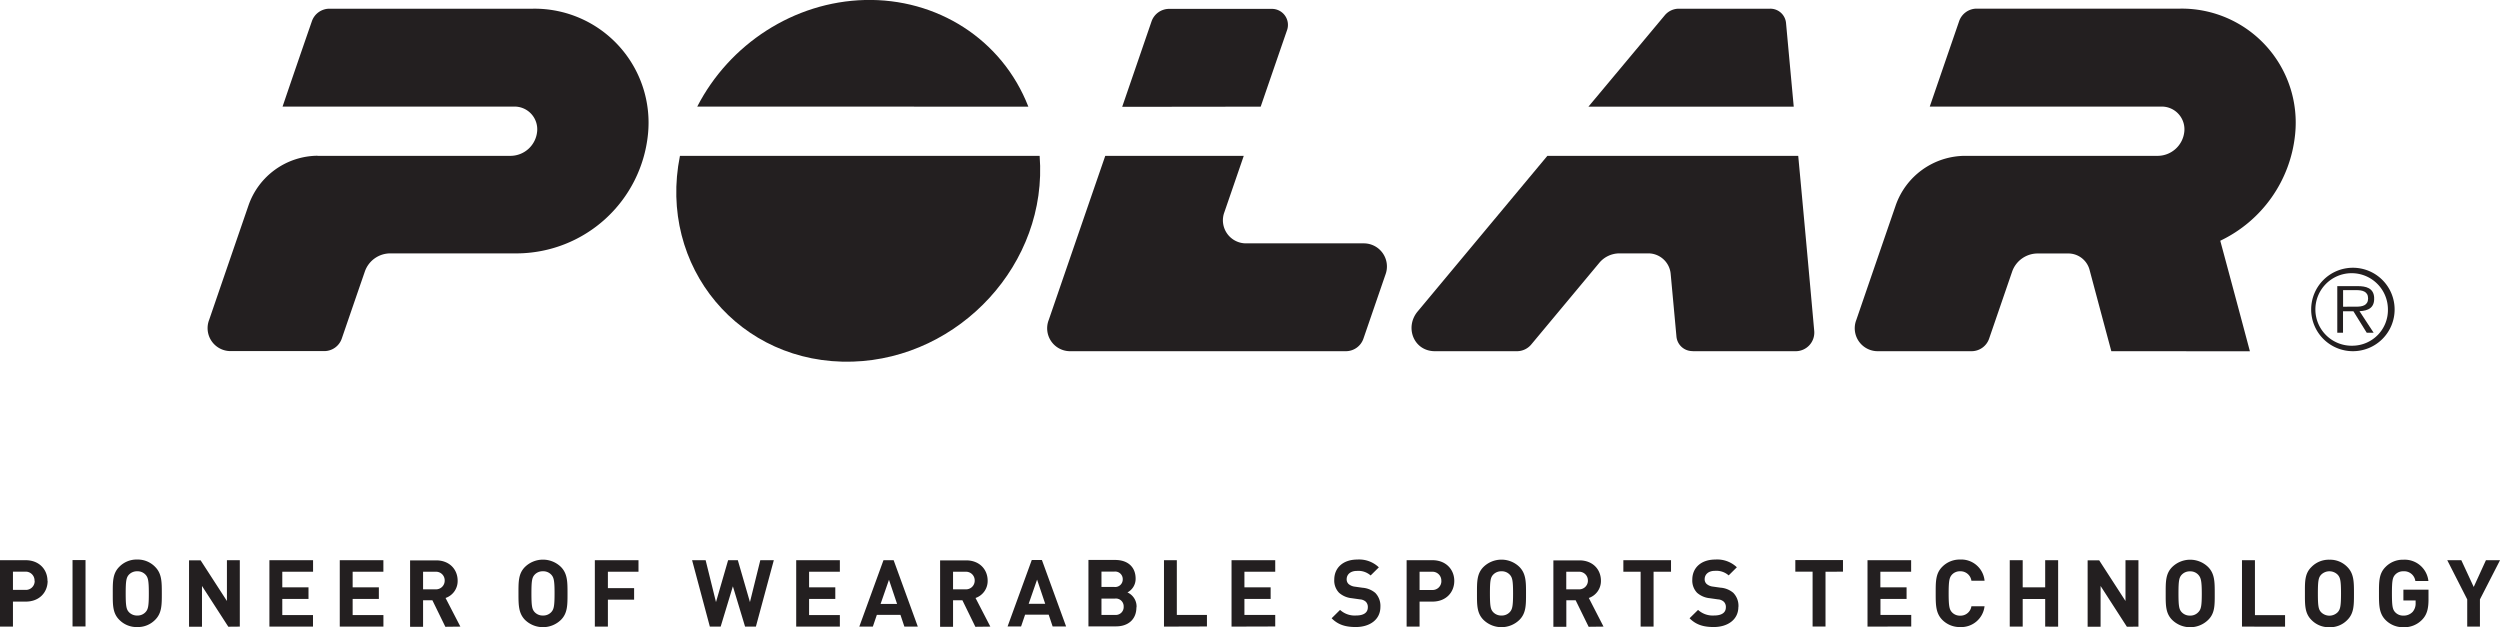
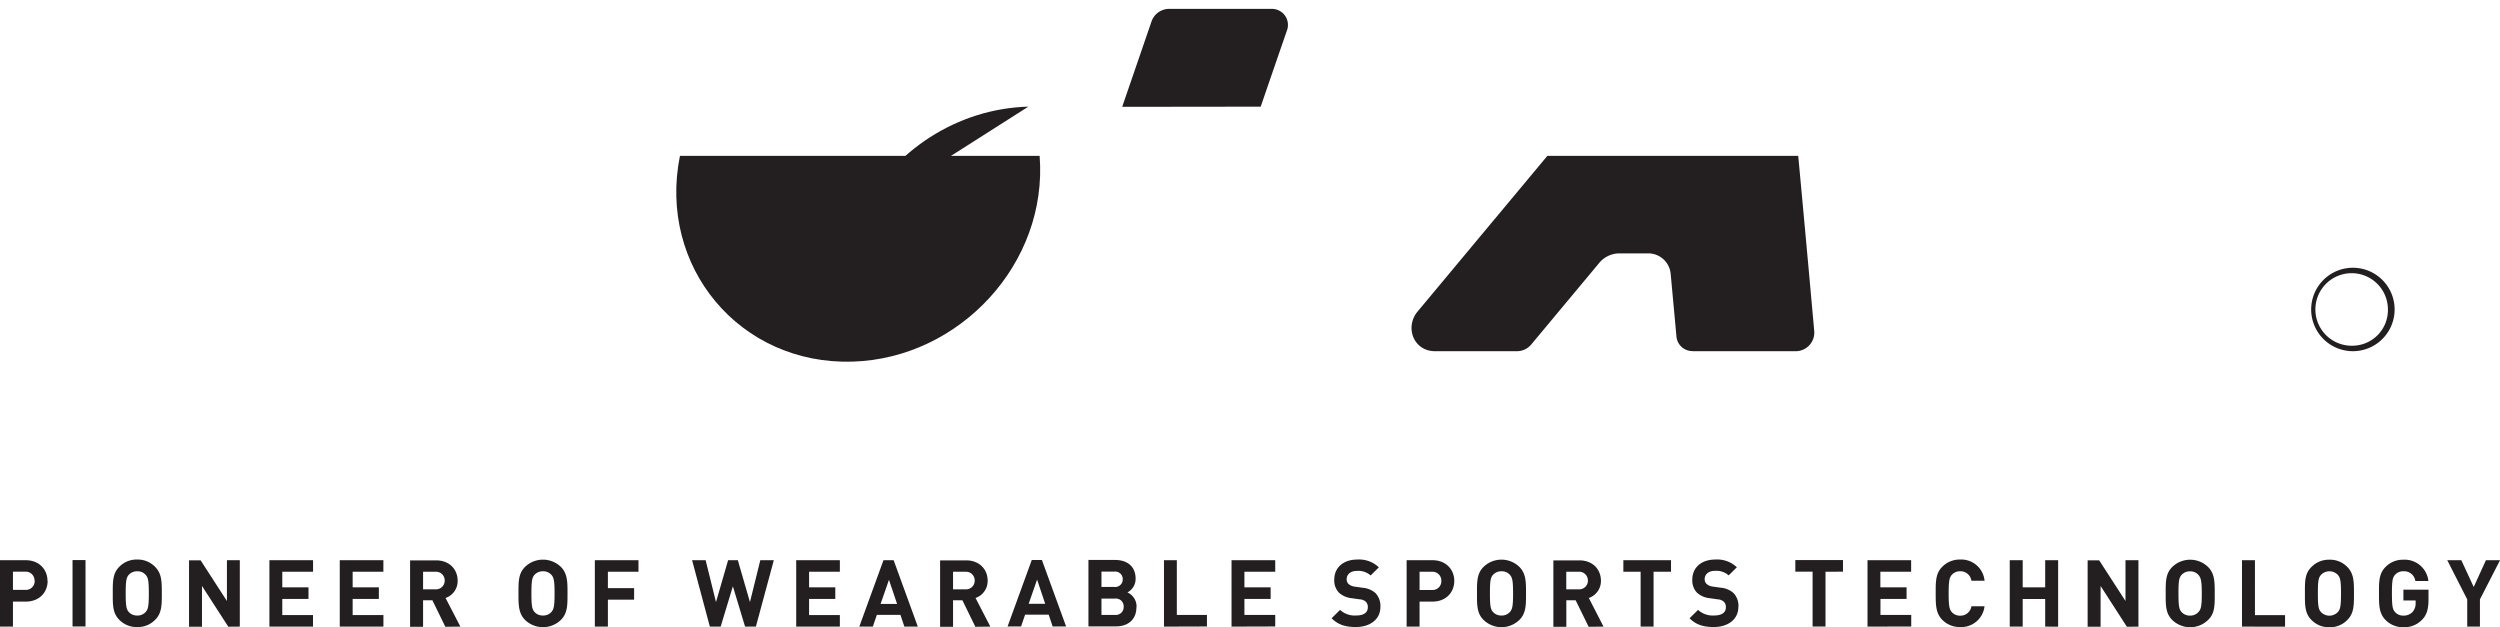
<svg xmlns="http://www.w3.org/2000/svg" viewBox="0 0 723.81 181.58">
  <defs>
    <style>.cls-1{fill:none;}.cls-2{clip-path:url(#clip-path);}.cls-3{fill:#231f20;}</style>
    <clipPath id="clip-path" transform="translate(0 0)">
      <rect class="cls-1" width="723.82" height="181.58" />
    </clipPath>
  </defs>
  <g id="Calque_2" data-name="Calque 2">
    <g id="svg2">
      <g id="polar-noir">
        <g class="cls-2">
          <g class="cls-2">
-             <path class="cls-3" d="M678.38,88.8V84h3.87c1.64,0,3.37.34,3.37,2.4s-1.73,2.39-3.37,2.39Zm9-2.59c-.13-2.86-2.43-3.37-4.78-3.37h-5.9V96.33h1.66V90.11h3l3.86,6.22h2q-2-3.12-4.09-6.24c2.57-.11,4.38-1,4.24-3.88" transform="translate(0 0)" />
            <path class="cls-3" d="M681.22,100.09A10.5,10.5,0,1,1,691.36,89.6a10.32,10.32,0,0,1-10.14,10.49m0-22.57A12.08,12.08,0,1,0,693.3,89.6a12.08,12.08,0,0,0-12.08-12.08" transform="translate(0 0)" />
            <path class="cls-3" d="M301,45.12c2.44,31.16-23.15,58.63-54.14,59.58-32.75,1-56.45-27.55-50-59.58Z" transform="translate(0 0)" />
-             <path class="cls-3" d="M297.73,30.88C290.08,11.23,271.13-.53,250.37,0c-20.5.53-39.2,12.77-48.5,30.86Z" transform="translate(0 0)" />
-             <path class="cls-3" d="M91.93,45.12h56a7.78,7.78,0,0,0,7.58-7,6.57,6.57,0,0,0-6.7-7.26h-67Q86,18.52,90.3,6.14a5.39,5.39,0,0,1,5-3.62h59A33,33,0,0,1,187.59,39a38.34,38.34,0,0,1-37.68,34.36H113.07a7.81,7.81,0,0,0-7.42,5.2q-3.36,9.73-6.7,19.47a5.36,5.36,0,0,1-5,3.62H66.79a6.64,6.64,0,0,1-6.23-9.06q5.68-16.55,11.38-33.1a21.37,21.37,0,0,1,20-14.4" transform="translate(0 0)" />
-             <path class="cls-3" d="M611.28,101.68Q608.13,89.95,605,78.21a6.37,6.37,0,0,0-6.33-4.82H590a7.83,7.83,0,0,0-7.42,5.2l-6.69,19.47a5.38,5.38,0,0,1-5,3.62H543.68a6.64,6.64,0,0,1-6.23-9.06q5.68-16.55,11.38-33.1a21.37,21.37,0,0,1,20-14.4h56a7.79,7.79,0,0,0,7.58-7,6.57,6.57,0,0,0-6.7-7.26h-67q4.25-12.37,8.51-24.74a5.4,5.4,0,0,1,5-3.62h59A33,33,0,0,1,664.48,39,38.34,38.34,0,0,1,642.82,69.7c2.86,10.62,5.72,21.24,8.58,32Z" transform="translate(0 0)" />
+             <path class="cls-3" d="M297.73,30.88c-20.5.53-39.2,12.77-48.5,30.86Z" transform="translate(0 0)" />
            <path class="cls-3" d="M365,30.88q3.78-11,7.58-22a4.64,4.64,0,0,0-4.37-6.31H338.4a5.41,5.41,0,0,0-5,3.62q-4.25,12.38-8.5,24.74Z" transform="translate(0 0)" />
-             <path class="cls-3" d="M389.73,101.68H309.86a6.63,6.63,0,0,1-6.22-9.06Q311.8,68.88,320,45.12h40.1l-5.6,16.28a6.68,6.68,0,0,0,6.29,9.06h34a6.69,6.69,0,0,1,6.33,9.05q-3.19,9.27-6.38,18.55a5.38,5.38,0,0,1-5,3.62" transform="translate(0 0)" />
-             <path class="cls-3" d="M482,4.42,459.89,30.88h59.44q-1.12-12.1-2.23-24.21a4.56,4.56,0,0,0-4.66-4.15H486A5.31,5.31,0,0,0,482,4.42" transform="translate(0 0)" />
            <path class="cls-3" d="M490,101.68h30a5.39,5.39,0,0,0,5.27-5.78Q523,70.52,520.63,45.12H448L410.44,90.18c-3.81,4.57-1.14,11.5,5,11.5h23.87a5.4,5.4,0,0,0,4.07-2l19.71-23.65a7.61,7.61,0,0,1,5.85-2.67H477a6.52,6.52,0,0,1,6.7,5.93q.84,9.06,1.67,18.12a4.63,4.63,0,0,0,4.66,4.24" transform="translate(0 0)" />
            <path class="cls-3" d="M723.82,162.19h-4.08l-3.54,7.75-3.59-7.75h-4.07l5.78,11.35v7.88H718v-7.88Zm-20.71,11.34v-2.8h-7.27v3.12h3.54v.74a3.7,3.7,0,0,1-.86,2.56,3.52,3.52,0,0,1-2.68,1.08,3.11,3.11,0,0,1-2.4-1c-.73-.81-.92-1.73-.92-5.42s.19-4.6.92-5.41a3.12,3.12,0,0,1,2.4-1,3.26,3.26,0,0,1,3.46,2.81h3.78a6.91,6.91,0,0,0-7.24-6.16,7,7,0,0,0-5.18,2.11c-1.94,1.94-1.89,4.34-1.89,7.67s0,5.72,1.89,7.66a7.09,7.09,0,0,0,5.18,2.11,7.16,7.16,0,0,0,5.43-2.19c1.35-1.4,1.84-3.08,1.84-5.86m-25.33-1.73c0,3.7-.22,4.6-.94,5.41a3.38,3.38,0,0,1-4.84,0c-.73-.81-.92-1.71-.92-5.41s.19-4.59.92-5.4a3.38,3.38,0,0,1,4.84,0c.72.81.94,1.71.94,5.4m3.75,0c0-3.32,0-5.72-1.92-7.66a6.92,6.92,0,0,0-5.18-2.11,7,7,0,0,0-5.21,2.11c-2,1.94-1.89,4.34-1.89,7.66s-.06,5.73,1.89,7.67a7,7,0,0,0,5.21,2.11,6.92,6.92,0,0,0,5.18-2.11c1.95-1.94,1.92-4.34,1.92-7.67m-19.95,9.62v-3.35h-8.72V162.19h-3.75v19.23Zm-24.11-9.62c0,3.7-.22,4.6-1,5.41a3.11,3.11,0,0,1-2.4,1,3.17,3.17,0,0,1-2.43-1c-.73-.81-.92-1.71-.92-5.41s.19-4.59.92-5.4a3.17,3.17,0,0,1,2.43-1,3.11,3.11,0,0,1,2.4,1c.73.81,1,1.71,1,5.4m3.75,0c0-3.32,0-5.72-1.92-7.66a7.45,7.45,0,0,0-10.39,0c-1.95,1.94-1.89,4.34-1.89,7.66s-.06,5.73,1.89,7.67a7.45,7.45,0,0,0,10.39,0c2-1.94,1.92-4.34,1.92-7.67m-22.09,9.62V162.19h-3.75V174l-7.62-11.78h-3.34v19.23h3.75v-11.8l7.61,11.8Zm-23.25,0V162.19h-3.75v7.86h-6.51v-7.86h-3.75v19.23h3.75v-8h6.51v8Zm-21.3-5.92h-3.81a3.18,3.18,0,0,1-3.24,2.73,3.13,3.13,0,0,1-2.41-1c-.72-.81-.94-1.73-.94-5.43s.22-4.61.94-5.42a3.1,3.1,0,0,1,2.41-1,3.18,3.18,0,0,1,3.24,2.73h3.81A6.78,6.78,0,0,0,567.5,162a7.09,7.09,0,0,0-5.18,2.11c-1.94,1.94-1.89,4.34-1.89,7.66s0,5.73,1.89,7.67a7.09,7.09,0,0,0,5.18,2.11,6.8,6.8,0,0,0,7.08-6.08m-21.23,5.92v-3.35h-8.91V173.4H552v-3.35h-7.59v-4.51h8.91v-3.35H540.69v19.23Zm-19.76-15.88v-3.35h-13.8v3.35h5v15.88h3.74V165.54Zm-30.27,10.21a5.38,5.38,0,0,0-1.49-4.08,6.42,6.42,0,0,0-3.67-1.49l-2.27-.32a3.34,3.34,0,0,1-1.78-.76,1.82,1.82,0,0,1-.57-1.37c0-1.33,1-2.43,3-2.43a5.37,5.37,0,0,1,3.95,1.32l2.37-2.35a8.23,8.23,0,0,0-6.21-2.24c-4.16,0-6.69,2.4-6.69,5.83a5.11,5.11,0,0,0,1.37,3.78,6.5,6.5,0,0,0,3.73,1.59l2.32.33a2.76,2.76,0,0,1,1.7.68,2.11,2.11,0,0,1,.6,1.62c0,1.53-1.19,2.37-3.4,2.37a6.27,6.27,0,0,1-4.65-1.62L489.17,179c1.89,1.92,4.1,2.54,7,2.54,4,0,7.13-2.11,7.13-5.83M483.8,165.54v-3.35H470v3.35h5v15.88h3.75V165.54Zm-24.06,2.54a2.51,2.51,0,0,1-2.73,2.54h-3.54v-5.08H457a2.51,2.51,0,0,1,2.73,2.54m4.53,13.34L460,173.13a5.19,5.19,0,0,0,3.51-5c0-3.22-2.32-5.89-6.24-5.89h-7.53v19.23h3.75v-7.67h2.7l3.76,7.67Zm-26.19-9.62c0,3.7-.21,4.6-.94,5.41a3.13,3.13,0,0,1-2.41,1,3.19,3.19,0,0,1-2.43-1c-.73-.81-.92-1.71-.92-5.41s.19-4.59.92-5.4a3.19,3.19,0,0,1,2.43-1,3.13,3.13,0,0,1,2.41,1c.73.81.94,1.71.94,5.4m3.75,0c0-3.32,0-5.72-1.91-7.66a7.46,7.46,0,0,0-10.4,0c-1.94,1.94-1.89,4.34-1.89,7.66s-.05,5.73,1.89,7.67a7.46,7.46,0,0,0,10.4,0c1.94-1.94,1.91-4.34,1.91-7.67m-24.51-3.61a2.55,2.55,0,0,1-2.79,2.62H411v-5.27h3.51a2.56,2.56,0,0,1,2.79,2.65m3.75,0c0-3.27-2.38-6-6.34-6h-7.46v19.23H411v-7.24h3.71c4,0,6.34-2.73,6.34-6m-21.39,7.56a5.41,5.41,0,0,0-1.48-4.08,6.45,6.45,0,0,0-3.67-1.49l-2.27-.32a3.38,3.38,0,0,1-1.79-.76,1.85,1.85,0,0,1-.56-1.37c0-1.33,1-2.43,3-2.43a5.34,5.34,0,0,1,3.94,1.32l2.38-2.35A8.25,8.25,0,0,0,393,162c-4.16,0-6.7,2.4-6.7,5.83a5.08,5.08,0,0,0,1.38,3.78,6.47,6.47,0,0,0,3.72,1.59l2.33.33a2.78,2.78,0,0,1,1.7.68,2.14,2.14,0,0,1,.59,1.62c0,1.53-1.19,2.37-3.4,2.37a6.26,6.26,0,0,1-4.64-1.62L385.54,179c1.89,1.92,4.1,2.54,7,2.54,4,0,7.12-2.11,7.12-5.83m-30.45,5.67v-3.35h-8.92V173.4h7.59v-3.35h-7.59v-4.51h8.92v-3.35H356.56v19.23Zm-19.77,0v-3.35h-8.72V162.19H337v19.23Zm-24.11-5.73a2.28,2.28,0,0,1-2.51,2.38h-3.92v-4.73h3.92a2.26,2.26,0,0,1,2.51,2.35m-.27-7.94a2.18,2.18,0,0,1-2.49,2.22h-3.67v-4.43h3.67a2.18,2.18,0,0,1,2.49,2.21m4,8.13a4.47,4.47,0,0,0-2.64-4.32,4.44,4.44,0,0,0,2.37-4c0-3.29-2.19-5.4-5.94-5.4h-7.72v19.23h8c3.43,0,5.89-1.95,5.89-5.54m-26.41-1h-4.78l2.43-7Zm6.05,6.56-7-19.23h-2.94l-7,19.23h3.91l1.16-3.41h6.83l1.14,3.41ZM282.2,168.08a2.51,2.51,0,0,1-2.73,2.54h-3.54v-5.08h3.54a2.51,2.51,0,0,1,2.73,2.54m4.53,13.34-4.29-8.29a5.19,5.19,0,0,0,3.51-5c0-3.22-2.32-5.89-6.24-5.89h-7.53v19.23h3.75v-7.67h2.71l3.75,7.67Zm-27-6.56h-4.78l2.43-7Zm6,6.56-7-19.23h-2.94l-7,19.23h3.92l1.16-3.41h6.83l1.14,3.41Zm-22.57,0v-3.35h-8.91V173.4h7.59v-3.35h-7.59v-4.51h8.91v-3.35H230.52v19.23Zm-19.12-19.23h-3.91l-3,12.13-3.51-12.13h-2.81l-3.51,12.13-3-12.13h-3.92l5.14,19.23h3.13l3.54-11.67,3.53,11.67h3.13Zm-39.18,3.35v-3.35H172.22v19.23H176v-7.81h7.59v-3.34H176v-4.73Zm-24.3,6.26c0,3.7-.21,4.6-.94,5.41a3.13,3.13,0,0,1-2.41,1,3.17,3.17,0,0,1-2.43-1c-.73-.81-.92-1.71-.92-5.41s.19-4.59.92-5.4a3.17,3.17,0,0,1,2.43-1,3.13,3.13,0,0,1,2.41,1c.73.81.94,1.71.94,5.4m3.75,0c0-3.32,0-5.72-1.91-7.66a7.46,7.46,0,0,0-10.4,0c-1.94,1.94-1.89,4.34-1.89,7.66s0,5.73,1.89,7.67a7.46,7.46,0,0,0,10.4,0c1.94-1.94,1.91-4.34,1.91-7.67m-35.56-3.72a2.51,2.51,0,0,1-2.72,2.54h-3.54v-5.08h3.54a2.5,2.5,0,0,1,2.72,2.54m4.54,13.34L129,173.13a5.18,5.18,0,0,0,3.5-5c0-3.22-2.32-5.89-6.23-5.89h-7.54v19.23h3.76v-7.67h2.7l3.75,7.67Zm-22.28,0v-3.35h-8.91V173.4h7.59v-3.35h-7.59v-4.51H111v-3.35H98.37v19.23Zm-20.39,0v-3.35H81.73V173.4h7.59v-3.35H81.73v-4.51h8.91v-3.35H78v19.23Zm-21.19,0V162.19H65.7V174l-7.62-11.78H54.73v19.23h3.75v-11.8l7.62,11.8ZM43.09,171.8c0,3.7-.21,4.6-.94,5.41a3.12,3.12,0,0,1-2.4,1,3.2,3.2,0,0,1-2.44-1c-.72-.81-.92-1.71-.92-5.41s.2-4.59.92-5.4a3.2,3.2,0,0,1,2.44-1,3.12,3.12,0,0,1,2.4,1c.73.81.94,1.71.94,5.4m3.76,0c0-3.32,0-5.72-1.92-7.66A7,7,0,0,0,39.75,162a7,7,0,0,0-5.22,2.11c-1.94,1.94-1.88,4.34-1.88,7.66s-.06,5.73,1.88,7.67a7,7,0,0,0,5.22,2.11,7,7,0,0,0,5.18-2.11c1.94-1.94,1.92-4.34,1.92-7.67m-22.09-9.61H21v19.22h3.76Zm-14.72,6a2.54,2.54,0,0,1-2.78,2.62H3.75v-5.27H7.26A2.56,2.56,0,0,1,10,168.19m3.75,0c0-3.27-2.37-6-6.34-6H0v19.23H3.75v-7.24h3.7c4,0,6.34-2.73,6.34-6" transform="translate(0 0)" />
          </g>
        </g>
      </g>
    </g>
  </g>
</svg>